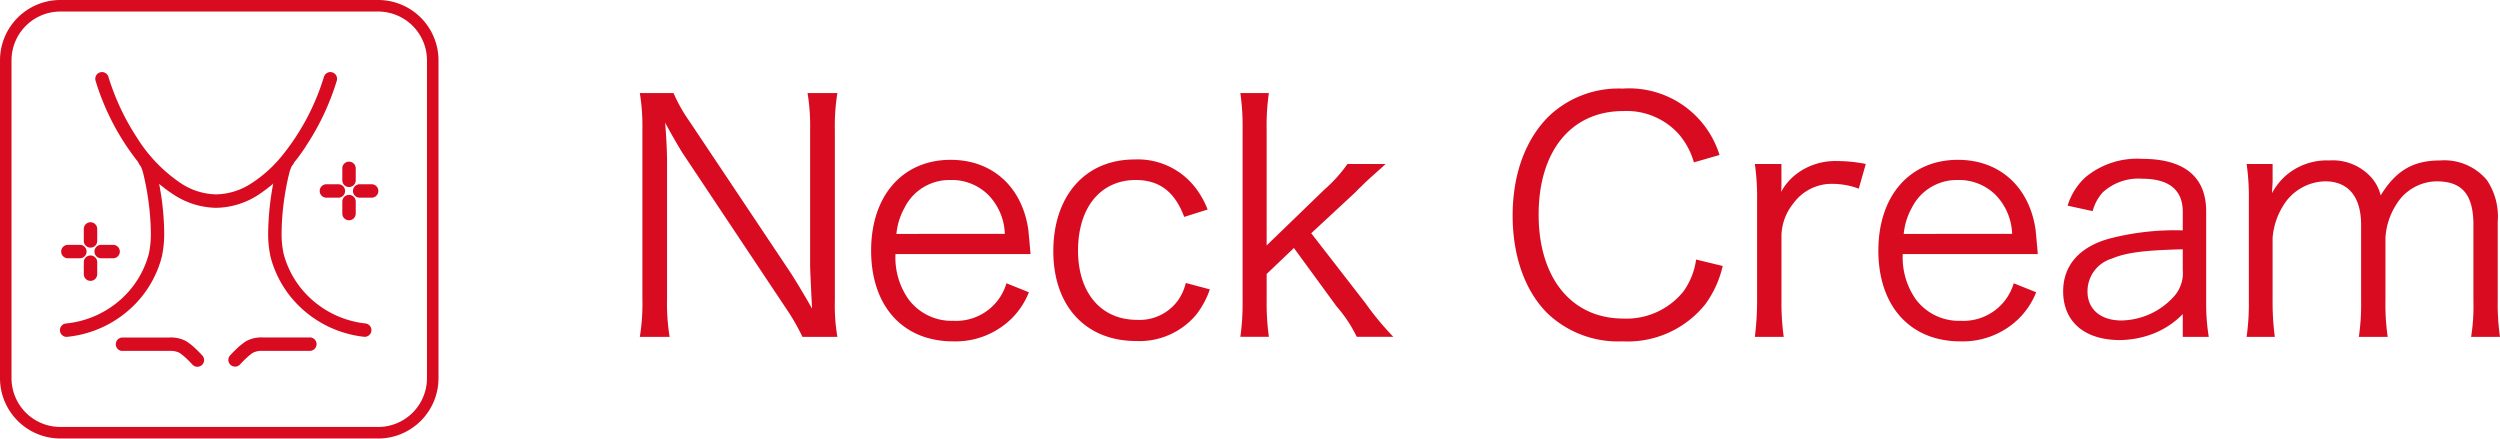
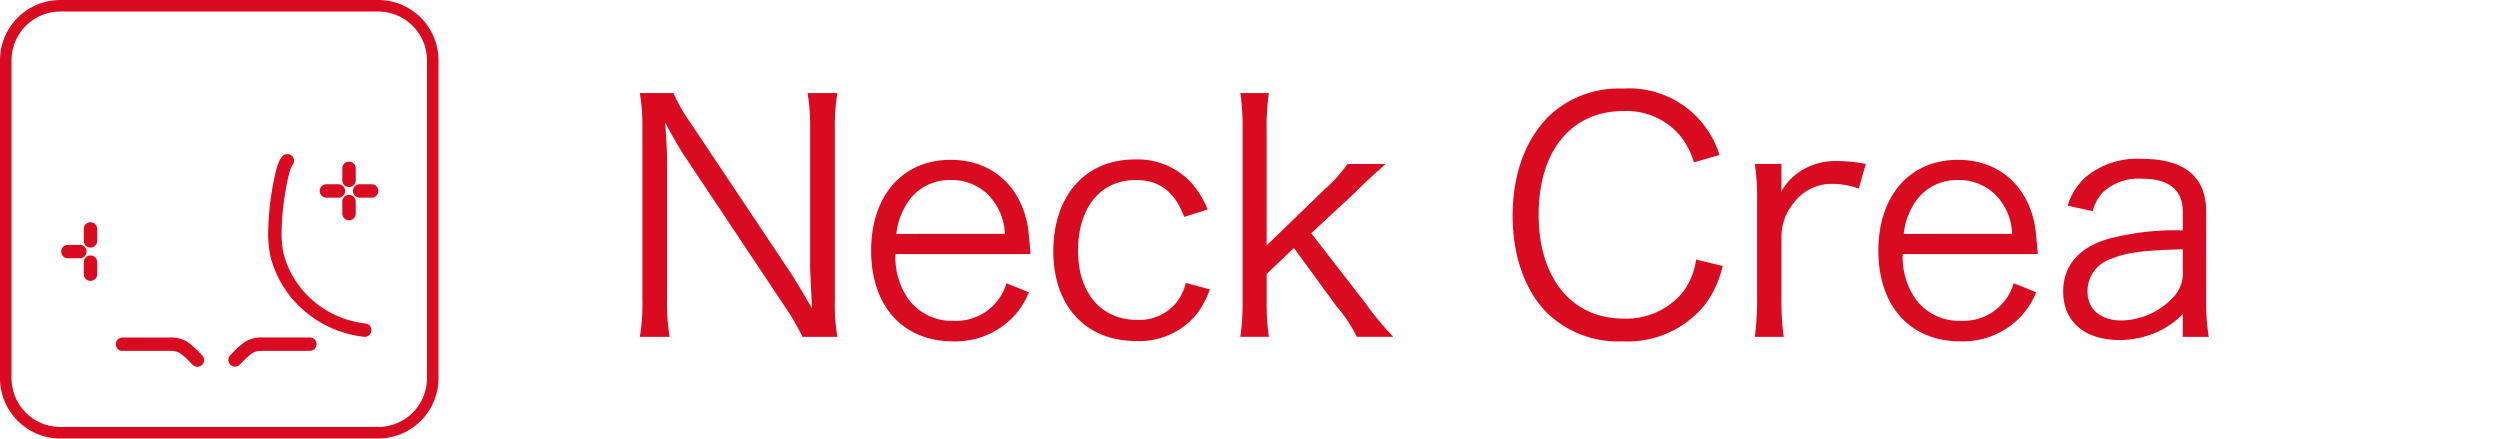
<svg xmlns="http://www.w3.org/2000/svg" width="244.429" height="42.874" viewBox="0 0 244.429 42.874">
  <defs>
    <clipPath id="clip-path">
      <rect id="長方形_349" data-name="長方形 349" width="244.429" height="42.874" fill="#d80b21" />
    </clipPath>
  </defs>
  <g id="icon-neck" transform="translate(-1095.896 -2399.364)">
    <g id="グループ_592" data-name="グループ 592" transform="translate(1095.896 2399.364)">
      <g id="グループ_578" data-name="グループ 578" transform="translate(0 0)">
        <g id="グループ_551" data-name="グループ 551" clip-path="url(#clip-path)">
          <path id="パス_1022" data-name="パス 1022" d="M58.694,8.061a16.029,16.029,0,0,0,1.6,2.822L70.2,25.716c.344.533,1.286,2.07,2.038,3.418-.125-2.509-.187-3.888-.187-4.17v-13.3A19.906,19.906,0,0,0,71.8,8.061h2.916a19.718,19.718,0,0,0-.248,3.605V28.381a18,18,0,0,0,.248,3.512H71.3a21.306,21.306,0,0,0-1.629-2.822L59.6,13.956c-.252-.376-1.286-2.164-1.725-3.01.126,1.474.187,3.01.187,3.825V28.162a20.071,20.071,0,0,0,.252,3.731H55.4a20.093,20.093,0,0,0,.25-3.731V11.573a19.714,19.714,0,0,0-.25-3.512Z" transform="translate(7.157 1.041)" fill="#d80b21" />
          <path id="パス_1023" data-name="パス 1023" d="M77.807,23.056a7.112,7.112,0,0,0,1.256,4.391,5.249,5.249,0,0,0,4.422,2.132,5.125,5.125,0,0,0,5.174-3.67l2.194.88a7.489,7.489,0,0,1-1.724,2.6,7.826,7.826,0,0,1-5.675,2.2c-4.924,0-8.027-3.451-8.027-8.875,0-5.363,3.073-8.874,7.777-8.874,4.045,0,6.963,2.6,7.588,6.8.032.346.157,1.568.221,2.414ZM88.5,21.081a5.719,5.719,0,0,0-1.663-3.857,5.081,5.081,0,0,0-3.7-1.411,4.9,4.9,0,0,0-4.452,2.729,6.529,6.529,0,0,0-.786,2.54Z" transform="translate(9.744 1.787)" fill="#d80b21" />
          <path id="パス_1024" data-name="パス 1024" d="M104,19.423c-.911-2.446-2.415-3.607-4.735-3.607-3.452,0-5.646,2.7-5.646,6.9,0,4.138,2.258,6.773,5.769,6.773a4.637,4.637,0,0,0,4.077-2.007,5.125,5.125,0,0,0,.691-1.6l2.351.627a8.573,8.573,0,0,1-1.286,2.414,7.226,7.226,0,0,1-5.926,2.634c-4.924,0-8.092-3.418-8.092-8.779,0-5.426,3.136-8.97,7.935-8.97a7.109,7.109,0,0,1,6.052,2.886,8.525,8.525,0,0,1,1.1,2.007Z" transform="translate(11.782 1.784)" fill="#d80b21" />
          <path id="パス_1025" data-name="パス 1025" d="M110.185,8.061a22.47,22.47,0,0,0-.218,3.543V22.956l5.674-5.488a13.617,13.617,0,0,0,2.228-2.476H121.6c-.438.407-.438.407-1.285,1.16-.314.282-.691.627-1.129,1.066a6.5,6.5,0,0,0-.5.5l-4.36,4.045,5.3,6.835a28.692,28.692,0,0,0,2.728,3.293h-3.575a13.323,13.323,0,0,0-1.976-2.978l-4.17-5.708-2.664,2.541v2.633a23.36,23.36,0,0,0,.218,3.512h-2.79a23.229,23.229,0,0,0,.219-3.542V11.6a22.711,22.711,0,0,0-.219-3.543Z" transform="translate(13.874 1.041)" fill="#d80b21" />
          <path id="パス_1026" data-name="パス 1026" d="M148.694,14.884a7.289,7.289,0,0,0-1.475-2.759,6.855,6.855,0,0,0-5.425-2.258c-5.079,0-8.279,3.889-8.279,10.129,0,6.208,3.232,10.159,8.279,10.159a7.15,7.15,0,0,0,5.865-2.633,7,7,0,0,0,1.253-3.136l2.6.628a10.2,10.2,0,0,1-1.694,3.731,9.731,9.731,0,0,1-8.123,3.638,9.989,9.989,0,0,1-7.337-2.76c-2.2-2.2-3.385-5.613-3.385-9.534,0-4.045,1.253-7.463,3.575-9.752a9.9,9.9,0,0,1,7.182-2.666,9.249,9.249,0,0,1,9.469,6.491Z" transform="translate(16.92 0.991)" fill="#d80b21" />
          <path id="パス_1027" data-name="パス 1027" d="M162.106,16.644a7.44,7.44,0,0,0-2.541-.47,4.625,4.625,0,0,0-3.855,1.912,5.158,5.158,0,0,0-1.162,3.137v6.4a24.5,24.5,0,0,0,.22,3.512h-2.823a28.574,28.574,0,0,0,.22-3.543V17.774a22.683,22.683,0,0,0-.22-3.543h2.6v1.786a9.048,9.048,0,0,1-.032.942,5.517,5.517,0,0,1,1.725-1.913,6.257,6.257,0,0,1,3.765-1.1,14.336,14.336,0,0,1,2.789.282Z" transform="translate(19.629 1.802)" fill="#d80b21" />
          <path id="パス_1028" data-name="パス 1028" d="M165.023,23.056a7.112,7.112,0,0,0,1.256,4.391,5.246,5.246,0,0,0,4.422,2.132,5.126,5.126,0,0,0,5.174-3.67l2.194.88a7.488,7.488,0,0,1-1.724,2.6,7.832,7.832,0,0,1-5.678,2.2c-4.922,0-8.027-3.451-8.027-8.875,0-5.363,3.075-8.874,7.779-8.874,4.045,0,6.96,2.6,7.588,6.8.032.346.157,1.568.219,2.414Zm10.695-1.975a5.73,5.73,0,0,0-1.663-3.857,5.086,5.086,0,0,0-3.7-1.411,4.91,4.91,0,0,0-4.452,2.729,6.53,6.53,0,0,0-.784,2.54Z" transform="translate(21.011 1.787)" fill="#d80b21" />
          <path id="パス_1029" data-name="パス 1029" d="M190.335,28.93a8.169,8.169,0,0,1-2.885,1.914,9.245,9.245,0,0,1-3.261.627c-3.45,0-5.549-1.788-5.549-4.766,0-2.509,1.567-4.327,4.483-5.142a25.541,25.541,0,0,1,7.212-.816V18.928c0-2.133-1.347-3.229-3.95-3.229a5.15,5.15,0,0,0-3.89,1.347,4.436,4.436,0,0,0-.971,1.819l-2.446-.533a6.187,6.187,0,0,1,1.756-2.79,7.893,7.893,0,0,1,5.518-1.787c4.14,0,6.272,1.756,6.272,5.142v8.811a20.11,20.11,0,0,0,.252,3.45h-2.541Zm0-6.334c-3.732.094-5.518.313-6.93.91a3.331,3.331,0,0,0-2.384,3.229c0,1.724,1.286,2.822,3.323,2.822a7.083,7.083,0,0,0,5.018-2.227,3.42,3.42,0,0,0,.972-2.7Z" transform="translate(23.078 1.777)" fill="#d80b21" />
-           <path id="パス_1030" data-name="パス 1030" d="M194.526,31.139a23.532,23.532,0,0,0,.218-3.543V17.781a22.714,22.714,0,0,0-.218-3.543h2.541v1.725c0,.156-.033.532-.064,1.128a6.463,6.463,0,0,1,1.191-1.567,6.1,6.1,0,0,1,4.422-1.631,5.058,5.058,0,0,1,4.045,1.6,4.091,4.091,0,0,1,.972,1.818c1.476-2.414,3.167-3.417,5.8-3.417a5.425,5.425,0,0,1,4.579,1.912,6.388,6.388,0,0,1,1.065,4.076v7.746a22.138,22.138,0,0,0,.22,3.512h-2.823A19.1,19.1,0,0,0,216.7,27.6V20.2c0-2.98-1.1-4.266-3.607-4.266a4.7,4.7,0,0,0-3.95,2.29A6.751,6.751,0,0,0,208.1,21.45v6.178a21.76,21.76,0,0,0,.219,3.512H205.5a22.563,22.563,0,0,0,.22-3.543V20.2c0-2.761-1.255-4.266-3.513-4.266a4.907,4.907,0,0,0-4.107,2.384,6.99,6.99,0,0,0-1.034,3.136V27.6a25.123,25.123,0,0,0,.218,3.543Z" transform="translate(25.13 1.795)" fill="#d80b21" />
-           <path id="パス_1031" data-name="パス 1031" d="M8.272,7.068a24.023,24.023,0,0,0,4.343,8.187,14.031,14.031,0,0,0,3.393,3.03,7.784,7.784,0,0,0,4.063,1.23,7.784,7.784,0,0,0,4.063-1.23,16.062,16.062,0,0,0,4.809-4.95A24.491,24.491,0,0,0,31.87,7.068a.657.657,0,0,0-1.259-.374,22.756,22.756,0,0,1-4.093,7.72,12.754,12.754,0,0,1-3.068,2.748A6.478,6.478,0,0,1,20.071,18.2a6.478,6.478,0,0,1-3.379-1.038A14.794,14.794,0,0,1,12.3,12.613,23.207,23.207,0,0,1,9.531,6.694a.657.657,0,0,0-1.259.374Z" transform="translate(1.065 0.804)" fill="#d80b21" />
          <path id="パス_1032" data-name="パス 1032" d="M7.255,19.923V21.04a.657.657,0,1,0,1.313,0V19.923a.657.657,0,1,0-1.313,0" transform="translate(0.937 2.489)" fill="#d80b21" />
          <path id="パス_1033" data-name="パス 1033" d="M7.255,22.8v1.117a.657.657,0,1,0,1.313,0V22.8a.657.657,0,1,0-1.313,0" transform="translate(0.937 2.861)" fill="#d80b21" />
-           <path id="パス_1034" data-name="パス 1034" d="M9.974,21.2H8.857a.657.657,0,1,0,0,1.313H9.974a.657.657,0,1,0,0-1.313" transform="translate(1.059 2.739)" fill="#d80b21" />
          <path id="パス_1035" data-name="パス 1035" d="M7.095,21.2H5.978a.657.657,0,1,0,0,1.313H7.095a.657.657,0,1,0,0-1.313" transform="translate(0.687 2.739)" fill="#d80b21" />
          <path id="パス_1036" data-name="パス 1036" d="M29.639,14.676v1.117a.657.657,0,1,0,1.313,0V14.676a.657.657,0,1,0-1.313,0" transform="translate(3.829 1.811)" fill="#d80b21" />
          <path id="パス_1037" data-name="パス 1037" d="M29.639,17.555v1.117a.657.657,0,1,0,1.313,0V17.555a.657.657,0,1,0-1.313,0" transform="translate(3.829 2.183)" fill="#d80b21" />
          <path id="パス_1038" data-name="パス 1038" d="M32.358,15.954H31.241a.657.657,0,1,0,0,1.313h1.117a.657.657,0,1,0,0-1.313" transform="translate(3.951 2.061)" fill="#d80b21" />
          <path id="パス_1039" data-name="パス 1039" d="M29.479,15.954H28.362a.657.657,0,1,0,0,1.313h1.117a.657.657,0,1,0,0-1.313" transform="translate(3.579 2.061)" fill="#d80b21" />
          <path id="パス_1040" data-name="パス 1040" d="M10.705,30.534h4.509l.054,0v0l.11,0a1.891,1.891,0,0,1,.862.184,5.338,5.338,0,0,1,.8.666c.136.131.253.252.336.34l.131.139a.657.657,0,1,0,.971-.885c-.007-.007-.225-.246-.523-.536a6.371,6.371,0,0,0-1.043-.853,3.106,3.106,0,0,0-1.532-.368c-.124,0-.2.007-.219.008l.055.654v-.656H10.705a.657.657,0,1,0,0,1.313Z" transform="translate(1.298 3.774)" fill="#d80b21" />
-           <path id="パス_1041" data-name="パス 1041" d="M13.03,14.452l.282-.265-.3.241.021.025.282-.265-.3.241.029.045.094.172a5.1,5.1,0,0,1,.235.776,26.081,26.081,0,0,1,.7,5.58,9.455,9.455,0,0,1-.191,2.063,9.068,9.068,0,0,1-2.2,3.956A9.416,9.416,0,0,1,5.808,29.9a.657.657,0,1,0,.164,1.3,10.753,10.753,0,0,0,6.659-3.288,10.343,10.343,0,0,0,2.521-4.56A10.627,10.627,0,0,0,15.377,21a26.16,26.16,0,0,0-.4-4.238c-.108-.636-.227-1.2-.339-1.658a5.8,5.8,0,0,0-.333-1.043,2.178,2.178,0,0,0-.321-.508.657.657,0,0,0-.959.9Z" transform="translate(0.676 1.724)" fill="#d80b21" />
          <path id="パス_1042" data-name="パス 1042" d="M27.715,29.221H23.206v.657l.055-.655c-.015,0-.095-.008-.22-.008a3.1,3.1,0,0,0-1.531.368,6.264,6.264,0,0,0-1.042.854c-.3.289-.518.53-.524.535a.657.657,0,0,0,.971.886l.131-.14c.125-.132.33-.339.547-.537a4.049,4.049,0,0,1,.588-.467,1.858,1.858,0,0,1,.86-.184h.111v0l.054,0h4.509a.657.657,0,1,0,0-1.313Z" transform="translate(2.554 3.774)" fill="#d80b21" />
          <path id="パス_1043" data-name="パス 1043" d="M24.609,13.553a2.164,2.164,0,0,0-.322.508,5.721,5.721,0,0,0-.332,1.043A27.212,27.212,0,0,0,23.22,21a10.631,10.631,0,0,0,.225,2.36,10.358,10.358,0,0,0,2.521,4.559,10.755,10.755,0,0,0,6.66,3.289.657.657,0,0,0,.163-1.3,9.423,9.423,0,0,1-5.865-2.884,9.071,9.071,0,0,1-2.2-3.957A9.372,9.372,0,0,1,24.533,21a24.894,24.894,0,0,1,.377-4.017c.1-.606.217-1.146.32-1.563a5.25,5.25,0,0,1,.235-.776,1.7,1.7,0,0,1,.112-.2l.012-.018-.3-.239.281.264.021-.025-.3-.239.281.264a.657.657,0,0,0-.959-.9Z" transform="translate(3 1.724)" fill="#d80b21" />
          <path id="パス_1044" data-name="パス 1044" d="M36.972,42.309v-.565H5.9a4.773,4.773,0,0,1-4.774-4.774V5.9A4.773,4.773,0,0,1,5.9,1.129H36.972A4.775,4.775,0,0,1,41.746,5.9V36.971a4.775,4.775,0,0,1-4.774,4.774v1.129a5.9,5.9,0,0,0,5.9-5.9V5.9a5.9,5.9,0,0,0-5.9-5.9H5.9A5.9,5.9,0,0,0,0,5.9V36.971a5.9,5.9,0,0,0,5.9,5.9H36.972Z" transform="translate(0 0)" fill="#d80b21" />
        </g>
      </g>
    </g>
  </g>
</svg>